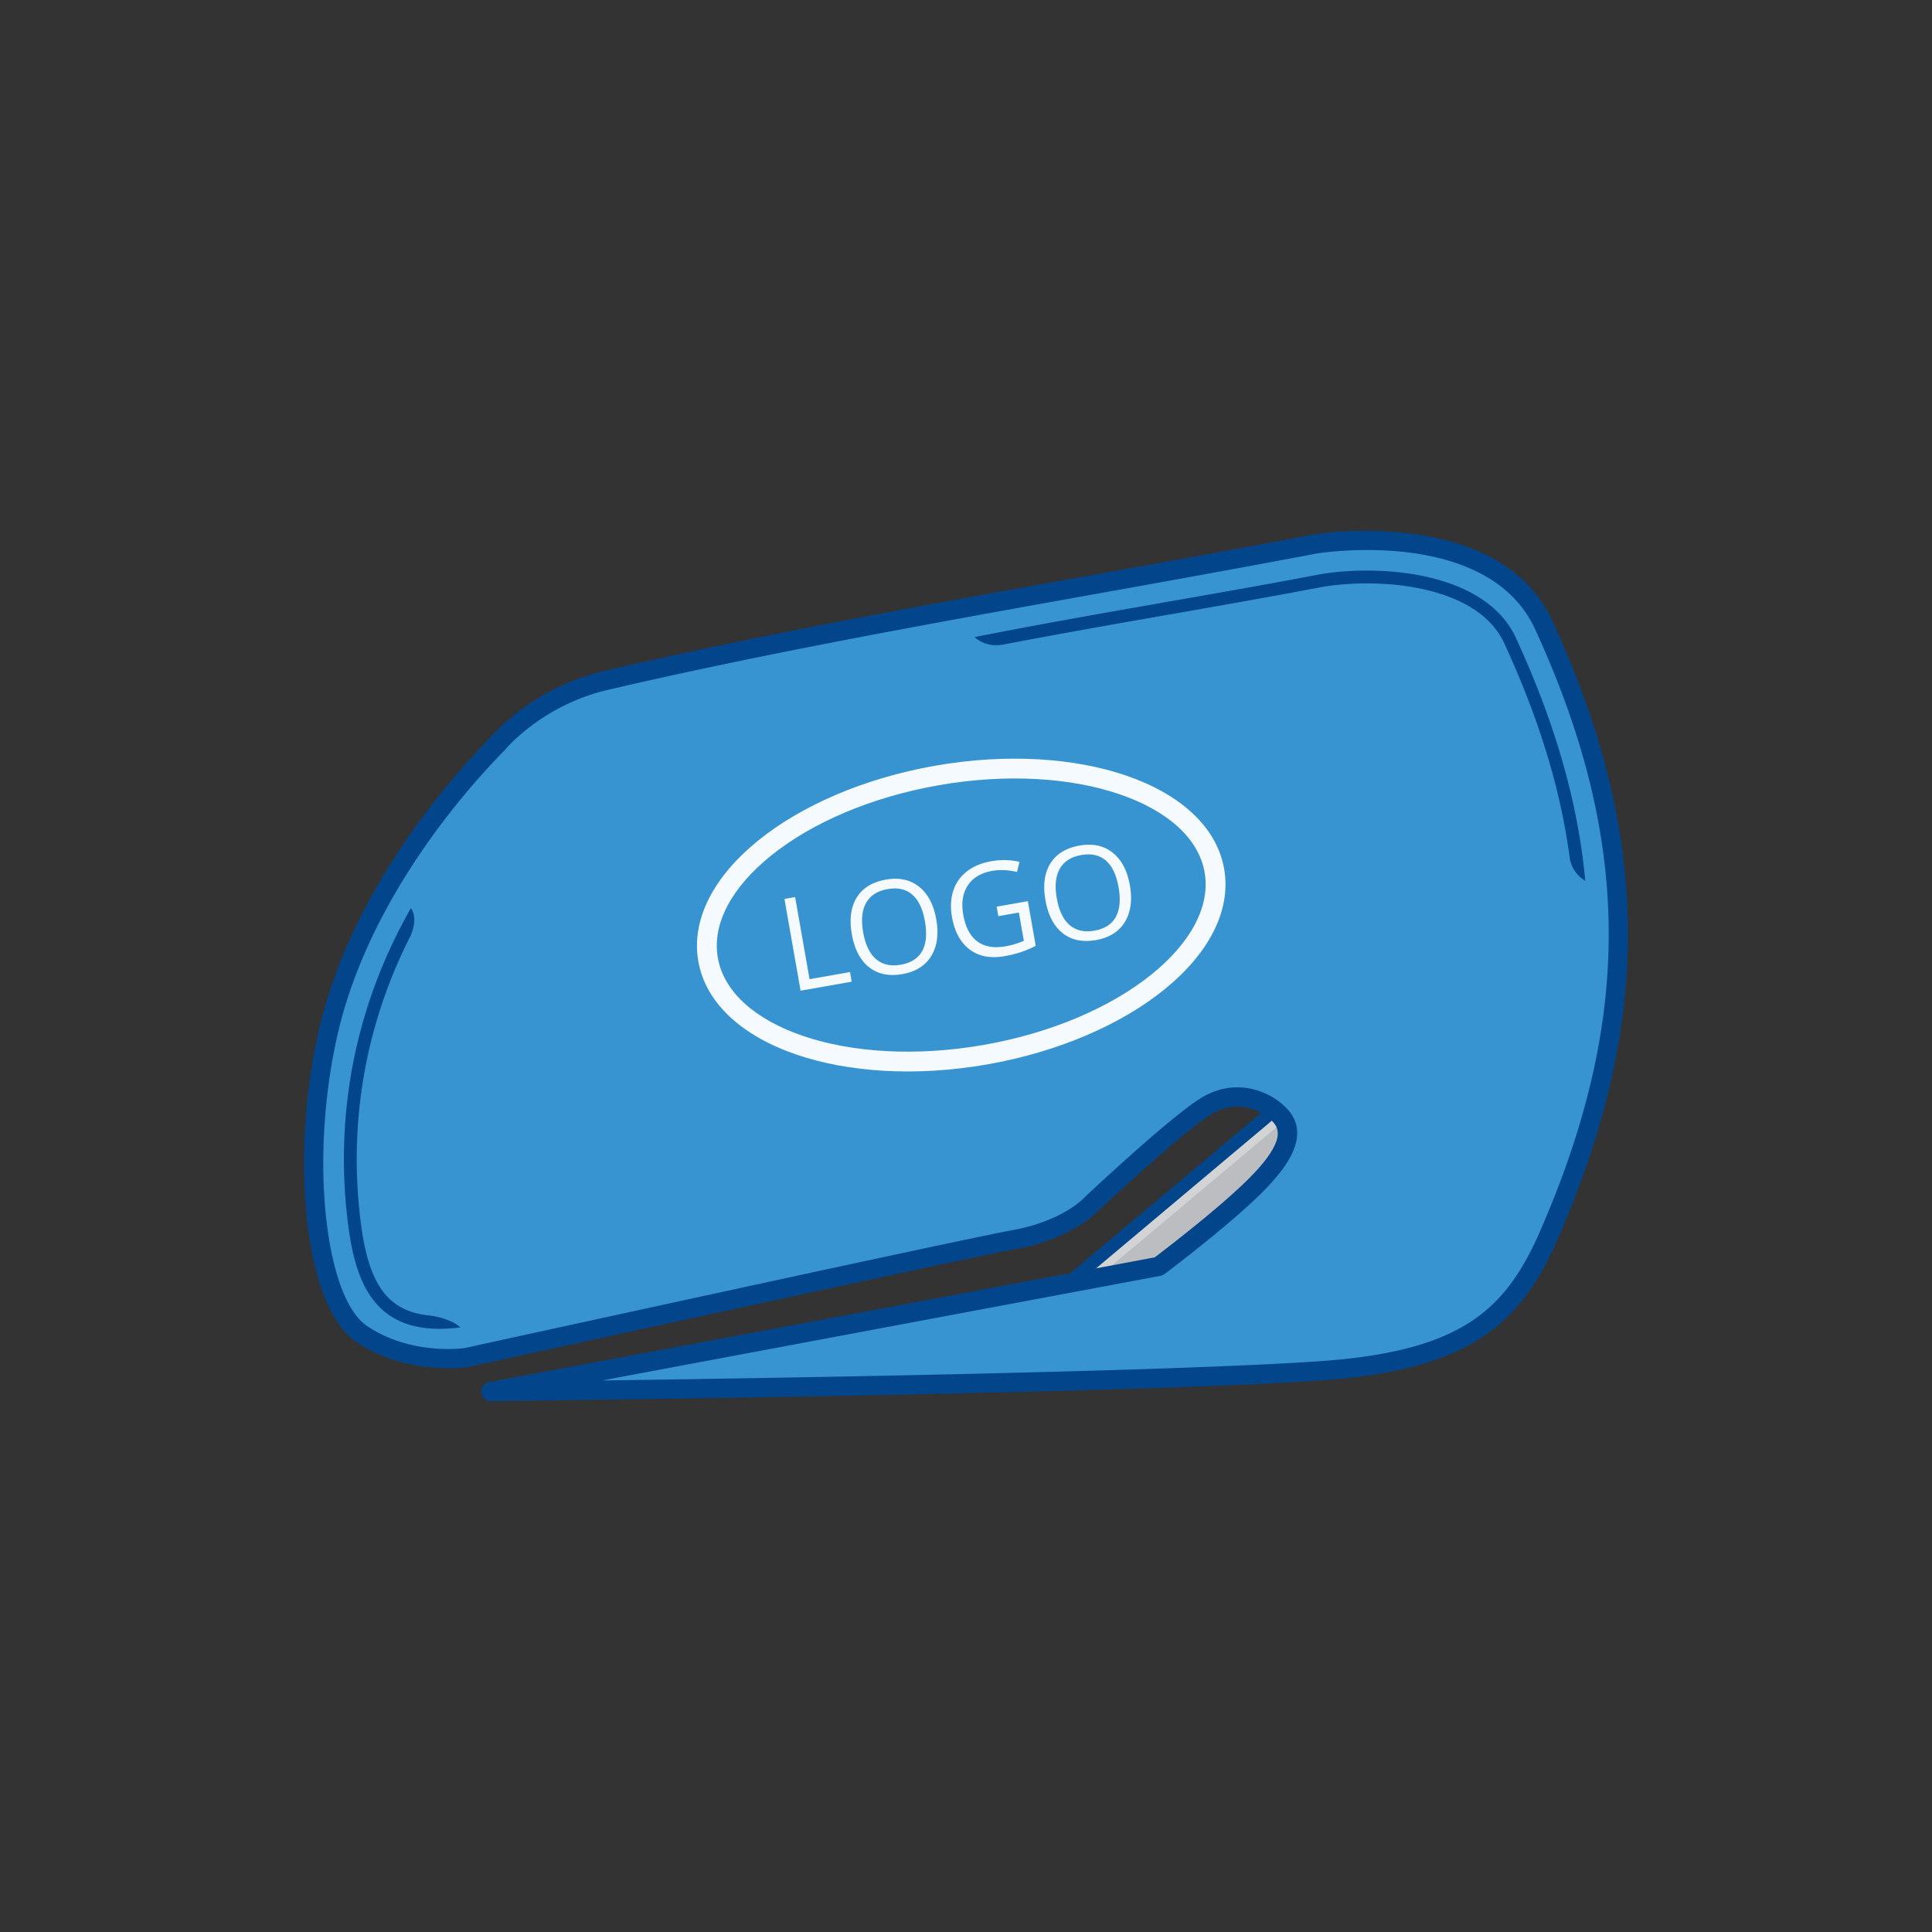
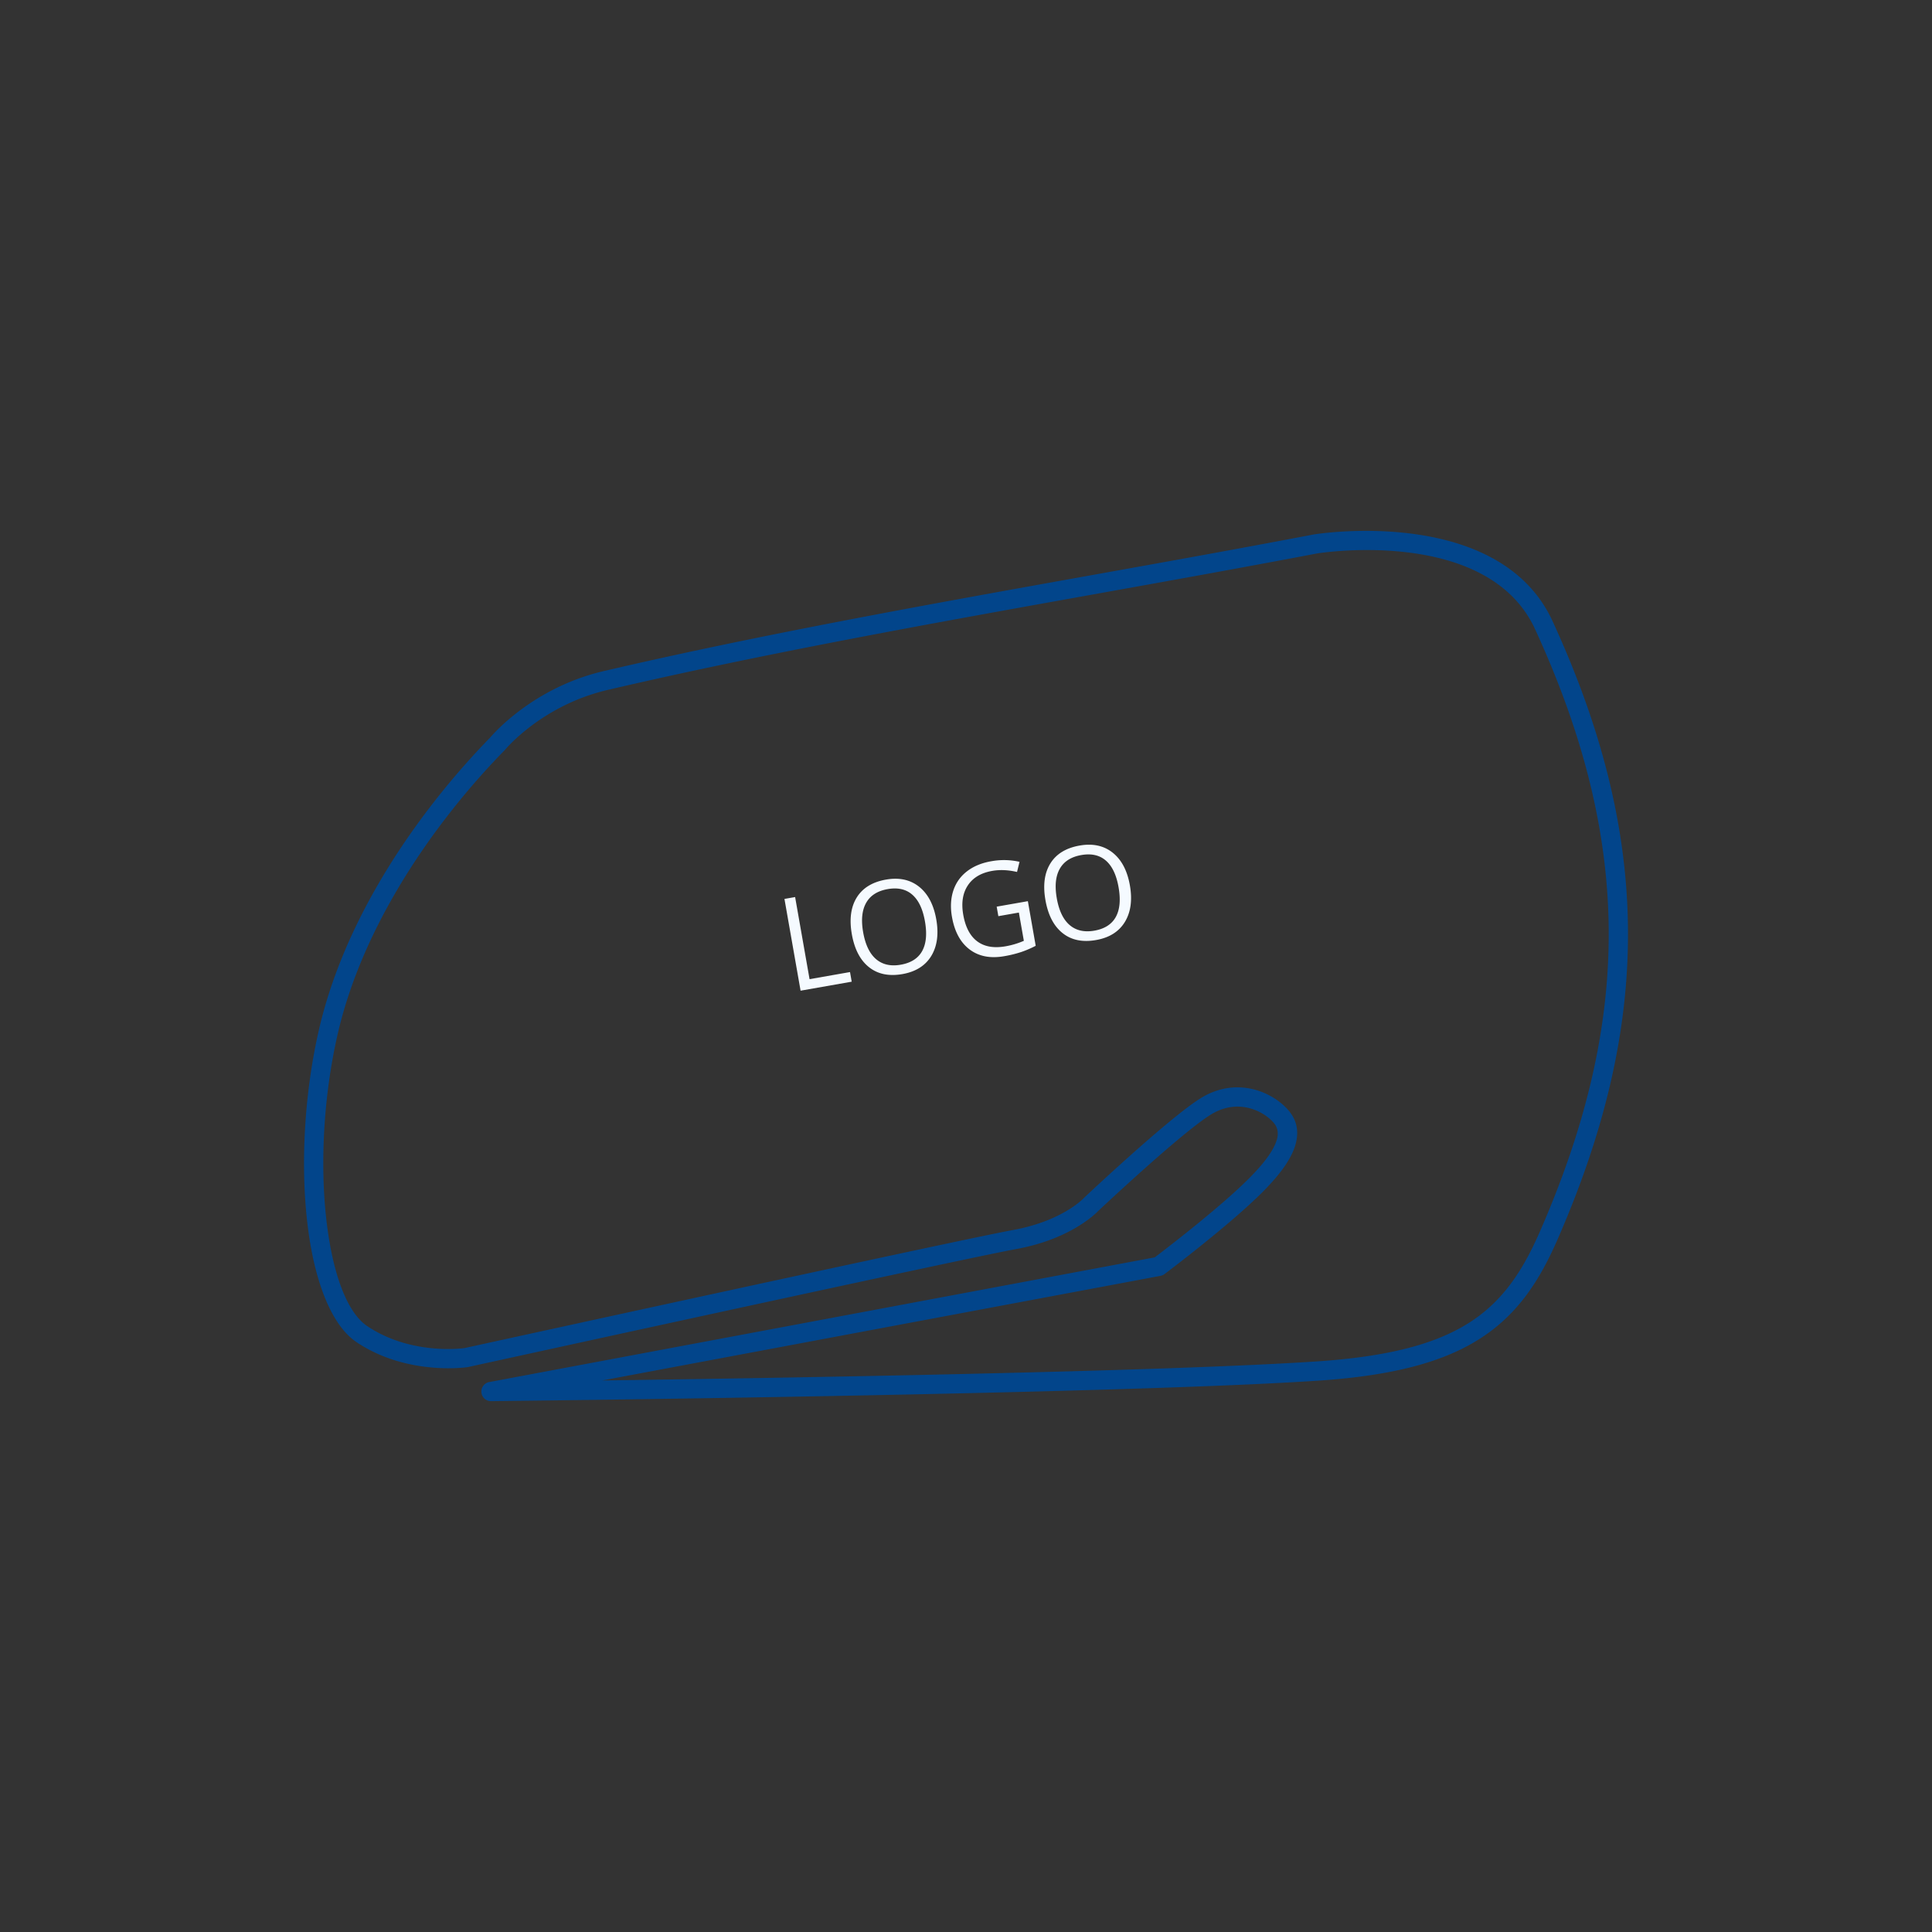
<svg xmlns="http://www.w3.org/2000/svg" id="Layer_1" version="1.1" viewBox="0 0 150 150">
  <rect x="0" y="0" width="150" height="150" fill="#333333" stroke="none" />
  <defs>
    <style>.st5{fill:#f5faff}</style>
  </defs>
-   <path d="m82.937 99.638 16.005-13.447c.179.144.34.296.477.449 1.044 1.166.657 2.79-1.905 5.363-2.561 2.573-7.551 6.319-7.551 6.319l-7.026 1.317h0Z" style="fill-rule:evenodd;fill:#d1d3d4;stroke:#02458b;stroke-linecap:round;stroke-linejoin:round;stroke-width:1px" />
-   <path d="M99.686 87.031c.841 1.151.365 2.737-2.059 5.172-2.561 2.573-7.551 6.319-7.551 6.319l-5.248.983 14.859-12.474Z" style="fill:#bcbdc0;fill-rule:evenodd" />
-   <path d="M102.119 42.233s13.804-2.26 17.746 6.31c7.696 16.733 7.61 30.866.353 47.436-2.83 6.462-6.652 9.718-17.948 10.469-16.149 1.073-64.145 1.588-64.145 1.588l51.837-9.714s4.99-3.746 7.551-6.319 2.948-4.197 1.905-5.363c-1.044-1.166-3.398-2.23-5.804-.742s-8.893 7.601-8.893 7.601-1.807 1.984-5.955 2.738-42.579 9.165-42.579 9.165-4.389.66-8.086-1.818c-3.698-2.477-4.817-13.641-2.656-23.283 2.162-9.643 8.684-17.973 13.189-22.566 0 0 3.002-3.645 8.388-4.902 17.747-4.14 37.075-7.164 55.095-10.602Z" style="fill:#3794d1;fill-rule:evenodd" />
  <path d="M102.018 41.492c.418-.066 14.401-2.228 18.525 6.739 3.894 8.466 5.819 16.283 5.853 24.089.034 7.809-1.823 15.583-5.49 23.959-1.472 3.361-3.215 5.896-6.089 7.708-2.831 1.785-6.721 2.824-12.497 3.209-16.156 1.074-64.049 1.588-64.187 1.589a.748.748 0 0 1-.105-1.49l51.625-9.674c.818-.619 5.06-3.861 7.334-6.144 1.193-1.198 1.872-2.15 2.122-2.915.192-.586.089-1.046-.247-1.421-.489-.546-1.328-1.066-2.329-1.194-.768-.098-1.638.042-2.523.589-2.271 1.405-8.406 7.164-8.758 7.496-.197.206-2.181 2.186-6.35 2.943-4.145.753-42.443 9.135-42.553 9.16l-.054.01c-.014.002-4.67.702-8.607-1.936-2.022-1.355-3.33-4.901-3.837-9.346-.503-4.408-.245-9.764.867-14.725.941-4.197 2.69-8.146 4.741-11.656 2.728-4.668 5.996-8.561 8.605-11.227.158-.189 3.294-3.865 8.792-5.148 12.145-2.833 25.022-5.143 37.714-7.42 5.831-1.046 11.624-2.085 17.41-3.189l.039-.007Zm17.168 7.364c-3.623-7.877-16.354-5.977-16.934-5.886-5.623 1.072-11.503 2.127-17.423 3.189-12.671 2.273-25.528 4.579-37.637 7.404-5.137 1.198-7.969 4.638-7.977 4.648l-.046.048c-2.548 2.597-5.75 6.406-8.42 10.975-1.981 3.389-3.668 7.197-4.573 11.233-1.075 4.793-1.324 9.969-.838 14.229.459 4.025 1.547 7.172 3.18 8.267 3.309 2.217 7.203 1.748 7.542 1.703 1.157-.253 38.483-8.421 42.575-9.164 3.735-.679 5.395-2.359 5.534-2.504l.043-.044c.019-.018 6.535-6.159 9.011-7.691 1.212-.75 2.421-.938 3.501-.8 1.392.178 2.566.909 3.254 1.678.707.789.933 1.726.552 2.887-.322.982-1.119 2.129-2.486 3.503-2.603 2.614-7.617 6.378-7.631 6.388a.757.757 0 0 1-.313.137l-43.346 8.123c14.566-.202 43.591-.689 55.467-1.478 5.518-.367 9.188-1.331 11.799-2.977 2.568-1.619 4.152-3.943 5.51-7.044 3.588-8.193 5.403-15.771 5.37-23.354-.033-7.586-1.913-15.203-5.715-23.47Z" style="fill:#02458b" />
-   <path d="M121.888 66.714v-.002a49.997 49.997 0 0 0-1.531-7.298c-.881-3.074-2.068-6.213-3.561-9.459-.888-1.932-2.758-3.146-4.951-3.848-2.983-.955-6.545-.967-9.125-.548-4.031.768-8.055 1.474-12.08 2.179-4.228.741-8.458 1.483-12.663 2.291-.848.162-1.647.03-2.316-.564 4.935-.979 9.874-1.845 14.81-2.71 4.037-.708 8.074-1.415 12.076-2.178l.013-.003c2.702-.439 6.443-.424 9.589.583 2.439.781 4.531 2.159 5.553 4.382 1.516 3.296 2.72 6.482 3.615 9.603.897 3.13 1.484 6.196 1.763 9.241a2.485 2.485 0 0 1-1.19-1.668ZM31.889 72.63a38.412 38.412 0 0 0-3.402 9.636 38.323 38.323 0 0 0-.552 11.998c.281 2.564.767 4.737 1.907 6.143.773.953 1.875 1.564 3.463 1.721h.003c1.767.229 2.441.933 2.441.933-3.3.414-5.359-.393-6.683-2.024-1.287-1.587-1.823-3.928-2.123-6.666a39.307 39.307 0 0 1 .567-12.309c.832-4.008 2.303-7.883 4.387-11.549 0 0 .611.656-.009 2.117Z" style="fill-rule:evenodd;fill:#02458b" />
-   <path class="st5" d="M72.59 59.453c5.555-.977 10.82-.614 14.837.76 4.168 1.426 7.037 3.956 7.615 7.243.578 3.289-1.256 6.644-4.687 9.406-3.307 2.661-8.132 4.798-13.687 5.775-5.555.977-10.82.614-14.836-.76-4.168-1.426-7.036-3.954-7.615-7.243-.578-3.287 1.255-6.644 4.687-9.406 3.307-2.661 8.132-4.799 13.687-5.775Zm14.341 2.215c-3.783-1.294-8.776-1.63-14.074-.699-5.298.931-9.877 2.951-12.991 5.458-2.993 2.409-4.607 5.247-4.133 7.941.474 2.693 2.959 4.811 6.594 6.055 3.783 1.294 8.776 1.631 14.074.699 5.298-.931 9.877-2.951 12.991-5.458 2.993-2.41 4.607-5.248 4.133-7.941-.473-2.693-2.959-4.811-6.594-6.055Z" />
  <path class="st5" d="m62.157 76.915-1.252-7.123.828-.145 1.121 6.375 3.141-.552.131.748-3.969.698Zm10.535-5.533c.2 1.141.069 2.088-.391 2.843-.463.755-1.207 1.221-2.234 1.402-1.05.185-1.916.006-2.597-.536-.683-.541-1.128-1.396-1.334-2.564-.204-1.16-.076-2.109.384-2.849.459-.738 1.215-1.201 2.267-1.386 1.025-.18 1.88.005 2.57.553.689.549 1.134 1.395 1.335 2.537Zm-5.677.997c.17.964.503 1.66 1.001 2.087.499.426 1.141.571 1.922.433.79-.139 1.343-.492 1.658-1.06.315-.568.387-1.336.217-2.304-.168-.958-.495-1.649-.985-2.074-.488-.425-1.125-.569-1.912-.43-.789.139-1.344.493-1.668 1.065-.323.571-.4 1.331-.233 2.282Zm10.367-1.987 2.421-.425.609 3.465a8.063 8.063 0 0 1-1.102.475 9.016 9.016 0 0 1-1.338.331c-1.079.19-1.975.017-2.688-.52-.713-.536-1.172-1.381-1.375-2.538-.13-.74-.094-1.415.103-2.024.2-.609.553-1.11 1.059-1.502.507-.393 1.136-.655 1.887-.786a5.455 5.455 0 0 1 2.197.044l-.193.787c-.691-.16-1.334-.187-1.927-.083-.868.153-1.5.53-1.896 1.132-.396.601-.513 1.36-.352 2.276.169.961.532 1.65 1.088 2.064.557.415 1.29.542 2.199.382a6.25 6.25 0 0 0 1.417-.425l-.386-2.194-1.593.28-.13-.738Zm10.342-1.653c.201 1.141.069 2.088-.391 2.843-.463.755-1.207 1.222-2.234 1.402-1.049.185-1.916.007-2.597-.536-.683-.541-1.128-1.396-1.334-2.565-.204-1.16-.076-2.109.384-2.848.46-.738 1.215-1.201 2.267-1.386 1.025-.18 1.88.005 2.57.553.689.549 1.134 1.395 1.335 2.536Zm-5.677.996c.17.965.503 1.66 1.002 2.087.499.426 1.141.57 1.922.433.79-.139 1.343-.492 1.658-1.06.315-.568.387-1.337.217-2.304-.168-.958-.495-1.649-.985-2.074-.488-.425-1.125-.569-1.912-.43-.789.139-1.344.493-1.668 1.065-.323.571-.4 1.331-.233 2.282Z" />
</svg>